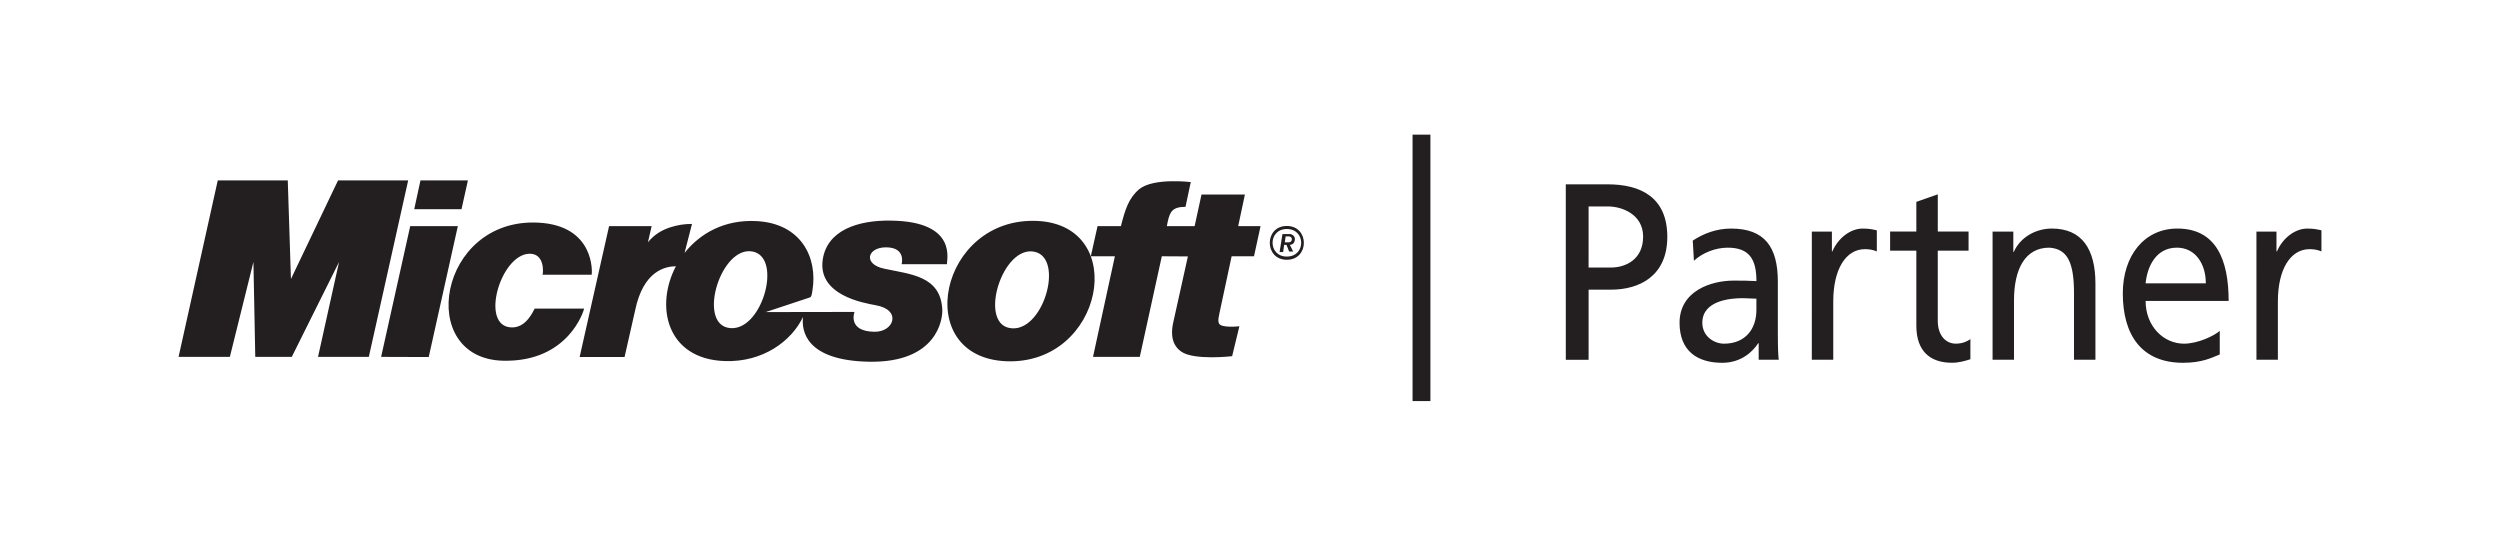
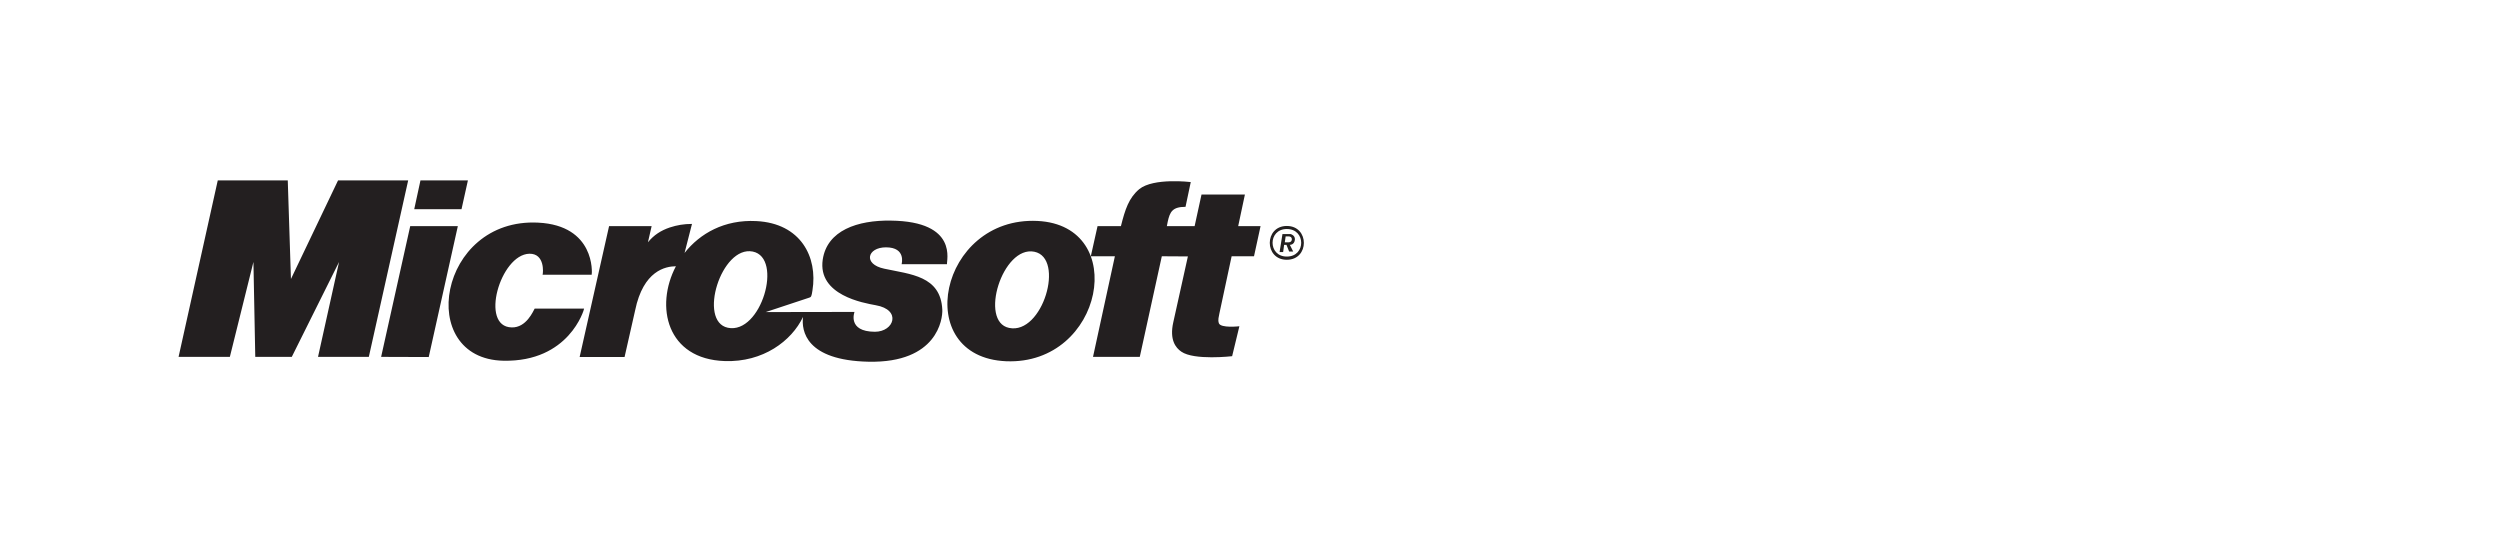
<svg xmlns="http://www.w3.org/2000/svg" enable-background="new 0 0 140 30" viewBox="0 0 140 30">
-   <path d="m87.684 10.322h2.338c1.827 0 3.347.704 3.347 2.942 0 2.182-1.545 2.957-3.155 2.957h-1.252v3.927h-1.277zm1.277 4.659h1.265c.792 0 1.789-.437 1.789-1.732 0-1.239-1.175-1.688-1.967-1.688h-1.086zm5.833-1.506c.6-.394 1.316-.675 2.146-.675 1.865 0 2.619 1.013 2.619 2.969v2.971c0 .816.025 1.196.051 1.407h-1.124v-.929h-.025c-.281.437-.92 1.099-2.018 1.099-1.405 0-2.388-.676-2.388-2.238 0-1.802 1.788-2.365 3.027-2.365.473 0 .805 0 1.278.028 0-1.238-.409-1.872-1.609-1.872-.677 0-1.405.281-1.891.732zm3.564 3.251c-.256 0-.511-.028-.767-.028-.651 0-2.261.113-2.261 1.38 0 .76.665 1.168 1.214 1.168 1.188 0 1.814-.816 1.814-1.886zm3.104-3.758h1.124v1.112h.026c.319-.746 1.009-1.28 1.698-1.28.358 0 .537.042.792.098v1.182c-.217-.098-.46-.127-.664-.127-1.073 0-1.776 1.126-1.776 2.928v3.265h-1.201zm8.777 1.07h-1.724v3.927c0 .831.46 1.28 1.009 1.28.371 0 .639-.126.818-.253v1.126c-.268.084-.638.197-1.022.197-1.239 0-2.005-.648-2.005-2.084v-4.195h-1.469v-1.07h1.469v-1.661l1.201-.422v2.083h1.724zm1.344-1.07h1.163v1.14h.026c.357-.817 1.226-1.309 2.133-1.309 1.686 0 2.439 1.154 2.439 3.083v4.265h-1.2v-3.716c0-1.675-.333-2.492-1.38-2.562-1.366 0-1.98 1.21-1.98 2.956v3.322h-1.2v-7.179zm12.723 6.883c-.46.184-.984.465-2.057.465-2.312 0-3.372-1.548-3.372-3.886 0-2.125 1.213-3.631 3.053-3.631 2.172 0 2.874 1.745 2.874 4.054h-4.65c0 1.421 1.009 2.393 2.146 2.393.792 0 1.712-.45 2.006-.718zm-.78-3.983c0-1.098-.587-1.999-1.622-1.999-1.176 0-1.661 1.07-1.75 1.999zm2.834-2.9h1.123v1.112h.026c.32-.746 1.01-1.28 1.699-1.28.358 0 .537.042.793.098v1.182c-.217-.098-.46-.127-.664-.127-1.073 0-1.776 1.126-1.776 2.928v3.265h-1.2z" fill="#231f20" />
  <path d="m22.858 10.102-2.204 9.883h-2.845l1.178-5.315-2.647 5.315h-2.045l-.103-5.315-1.32 5.315h-2.872l2.195-9.883h3.92l.178 5.521 2.638-5.521c-.001 0 3.927 0 3.927 0zm3.345 0h-2.657l-.349 1.612h2.648zm-3.231 2.562-1.629 7.321 2.666.009 1.63-7.33zm6.97 4.617c-.075.12-.462 1.082-1.291 1.054-1.8-.037-.641-4.078.99-4.126.875-.019.781 1.074.743 1.178h2.75c.029-.113.189-2.76-2.996-2.919-5.603-.284-6.886 7.629-1.95 7.733 3.683.075 4.522-2.864 4.522-2.919zm26.406 2.949c-5.361-.227-3.75-8.122 1.752-7.857 5.171.254 3.702 8.073-1.752 7.857zm1.574-6.133c-1.78-.359-3.108 3.917-1.412 4.266 1.882.396 3.144-3.917 1.412-4.266zm11.793-3.204h-2.43l-.386 1.771h-1.555l.048-.245c.122-.556.263-.837.998-.837l.293-1.386s-2.083-.254-2.884.396c-.584.49-.791 1.132-1.027 2.072h-1.309l-.377 1.687h1.348l-1.225 5.635h2.619l1.234-5.635 1.46.009-.819 3.694c-.217.971.132 1.422.452 1.639.716.5 2.845.254 2.845.254l.406-1.677s-1.046.121-1.149-.17c-.067-.197 0-.358.028-.538l.687-3.212h1.253l.367-1.687h-1.253zm-16.682 3.901h-2.543s.272-.943-.877-.943c-1.045 0-1.3.943-.094 1.196 1.47.319 3.156.396 3.25 2.289.029.528-.281 2.997-4.126 2.921-3.523-.075-3.768-1.733-3.674-2.507-.641 1.349-2.243 2.544-4.38 2.47-3.247-.104-3.925-3.056-2.738-5.309-.576.003-1.827.24-2.284 2.473l-.591 2.609h-2.516l1.649-7.33h2.383l-.207.905c.33-.405.725-.66 1.224-.829.405-.132.792-.199 1.243-.199l-.416 1.625c.862-1.093 2.233-1.874 4.016-1.784 2.496.123 3.448 2.017 3.146 3.882-.047.329-.075.377-.17.403l-2.448.811 4.973-.008s-.423 1.102 1.14 1.111c1.083 0 1.507-1.235.046-1.487-.668-.124-3.258-.557-2.966-2.554.245-1.638 1.949-2.213 3.815-2.184 3.813.046 3.098 2.287 3.145 2.439zm-10.88-.707c-1.763-.349-3.082 3.909-1.394 4.267 1.864.386 3.116-3.919 1.394-4.267zm30.078-.376.189.377h-.227l-.15-.377h-.132l-.055.404h-.199l.161-1.007h.461s.254.064.236.311c-.029.292-.265.292-.284.292zm.114-.302c0-.169-.16-.169-.16-.169h-.189l-.047.33h.188c.001-.001.189.026.208-.161zm-.283 1.139c-1.272 0-1.272-1.894 0-1.894 1.273 0 1.273 1.894 0 1.894zm0-1.723c-1.064 0-1.064 1.543 0 1.543 1.074 0 1.074-1.543 0-1.543z" fill="#231f20" />
-   <path d="m79.603 7.54v14.92" fill="none" stroke="#231f20" />
</svg>